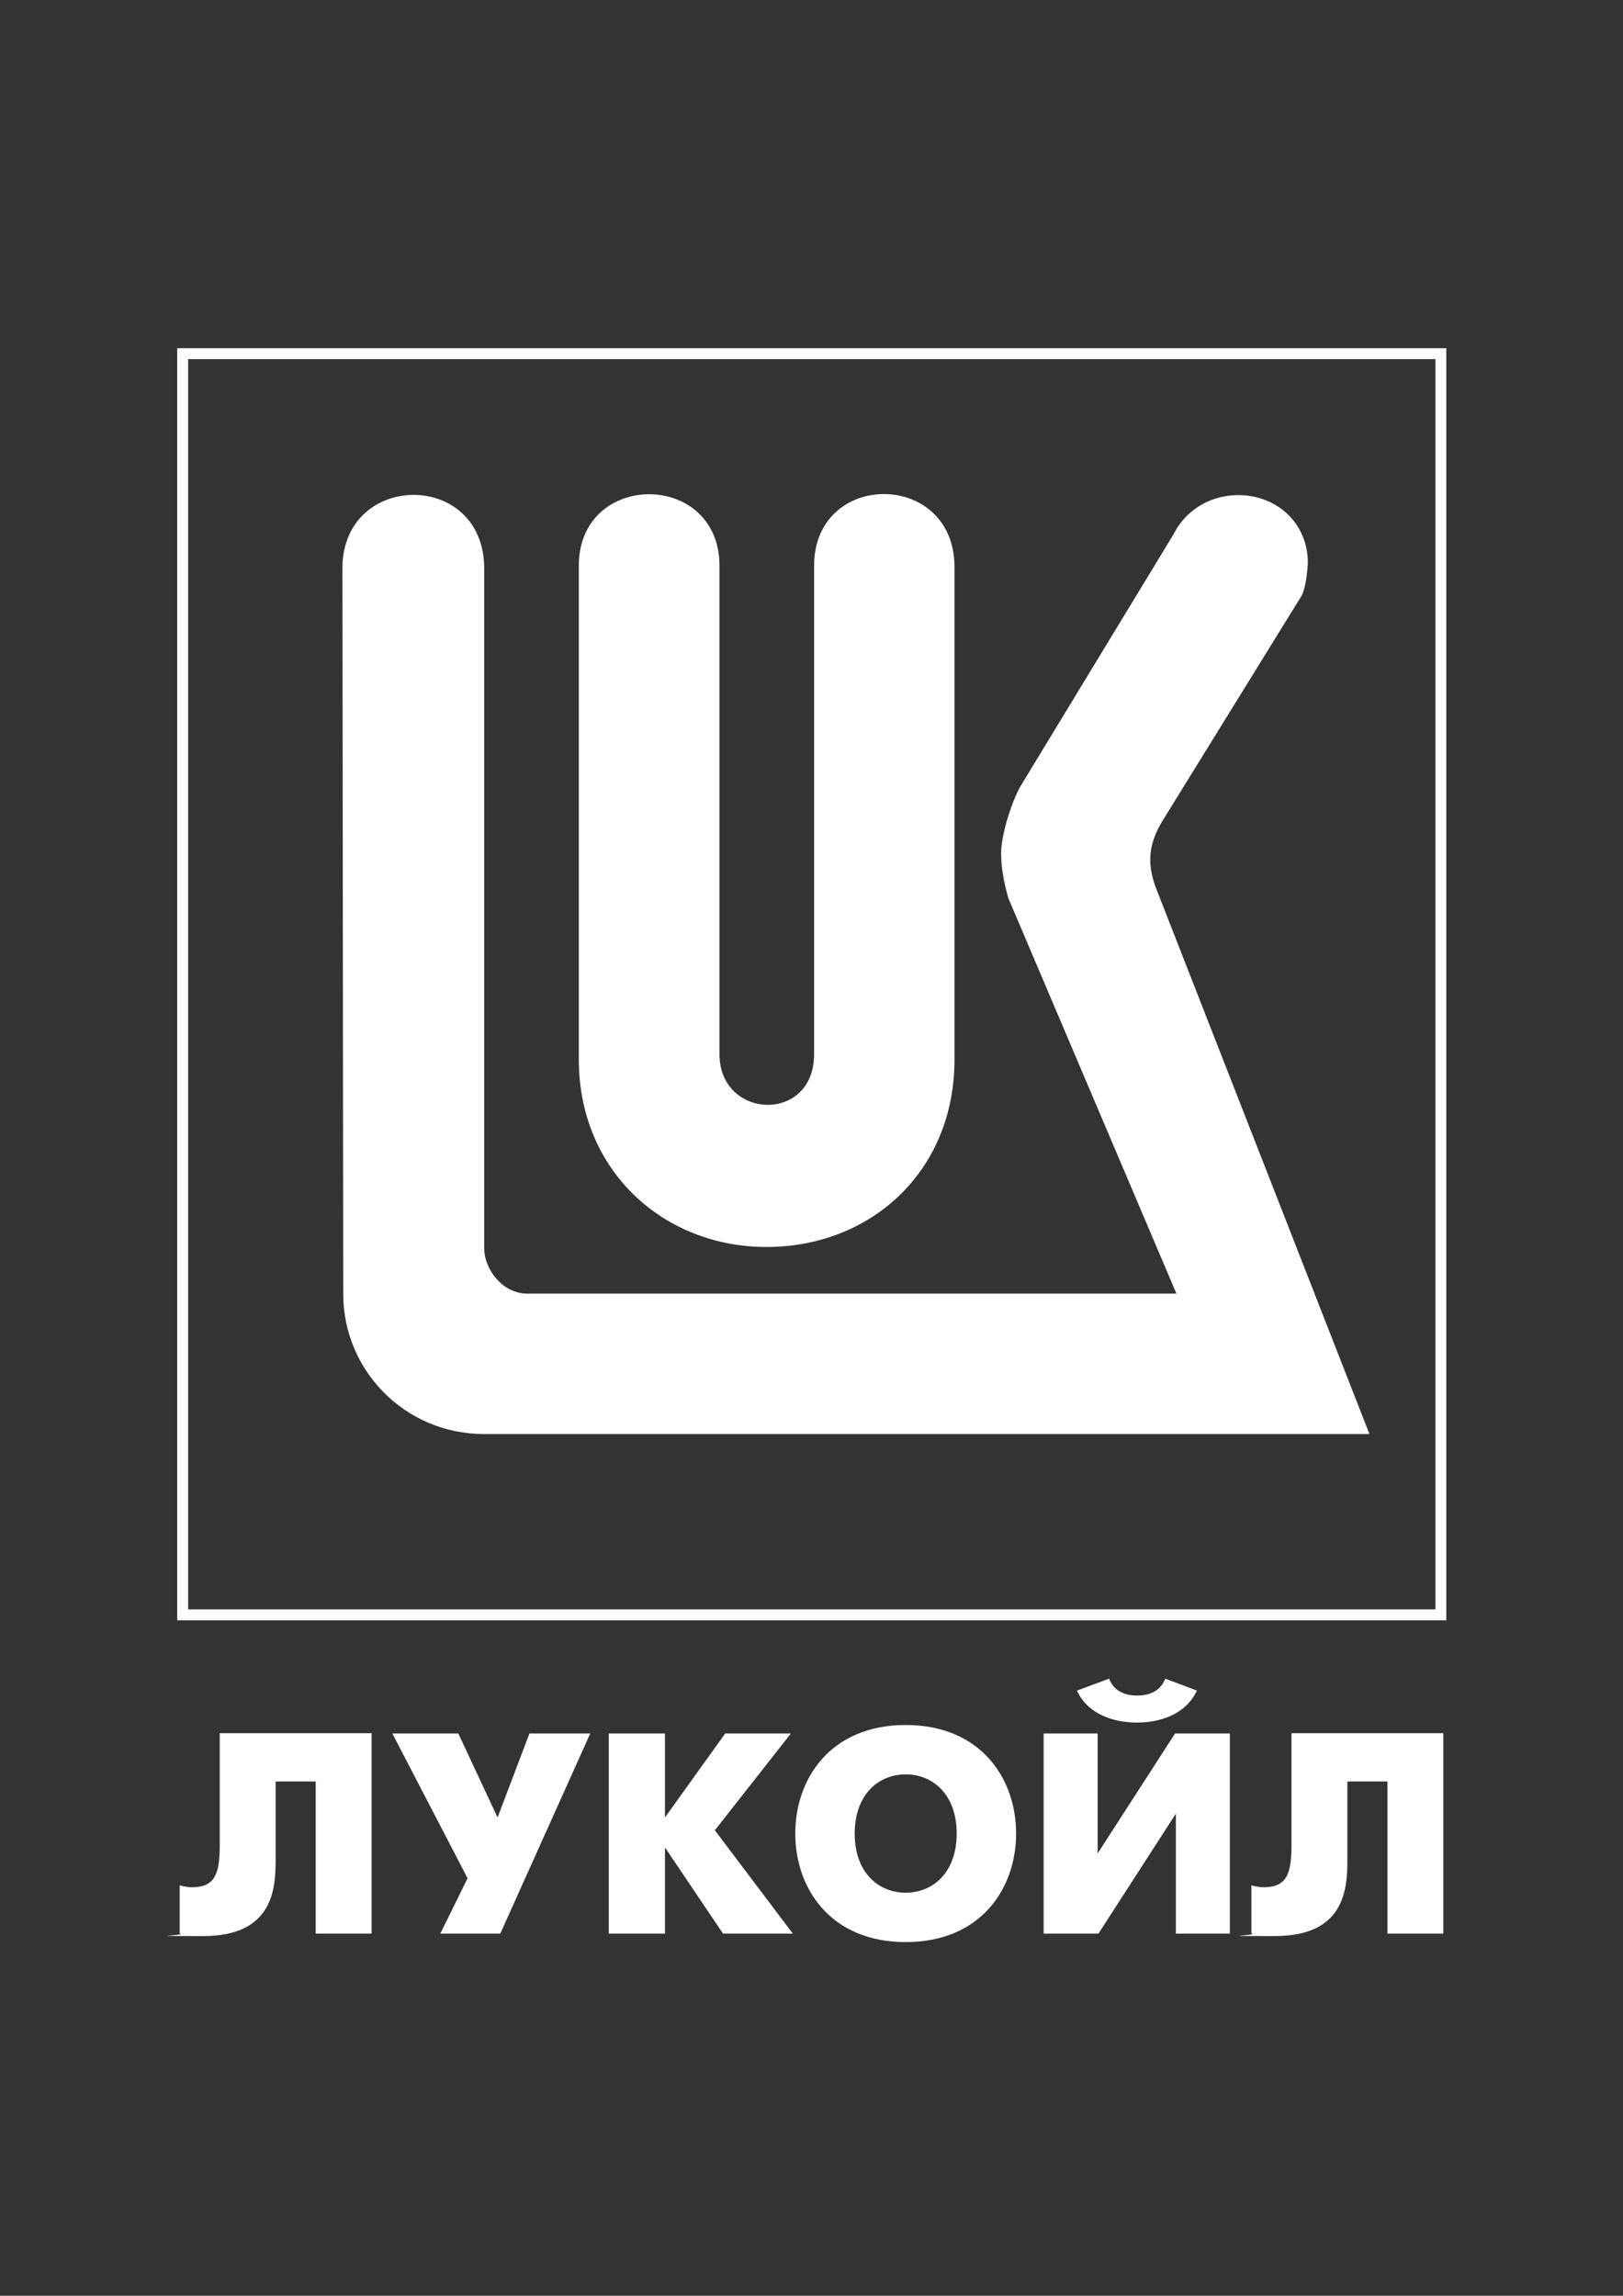
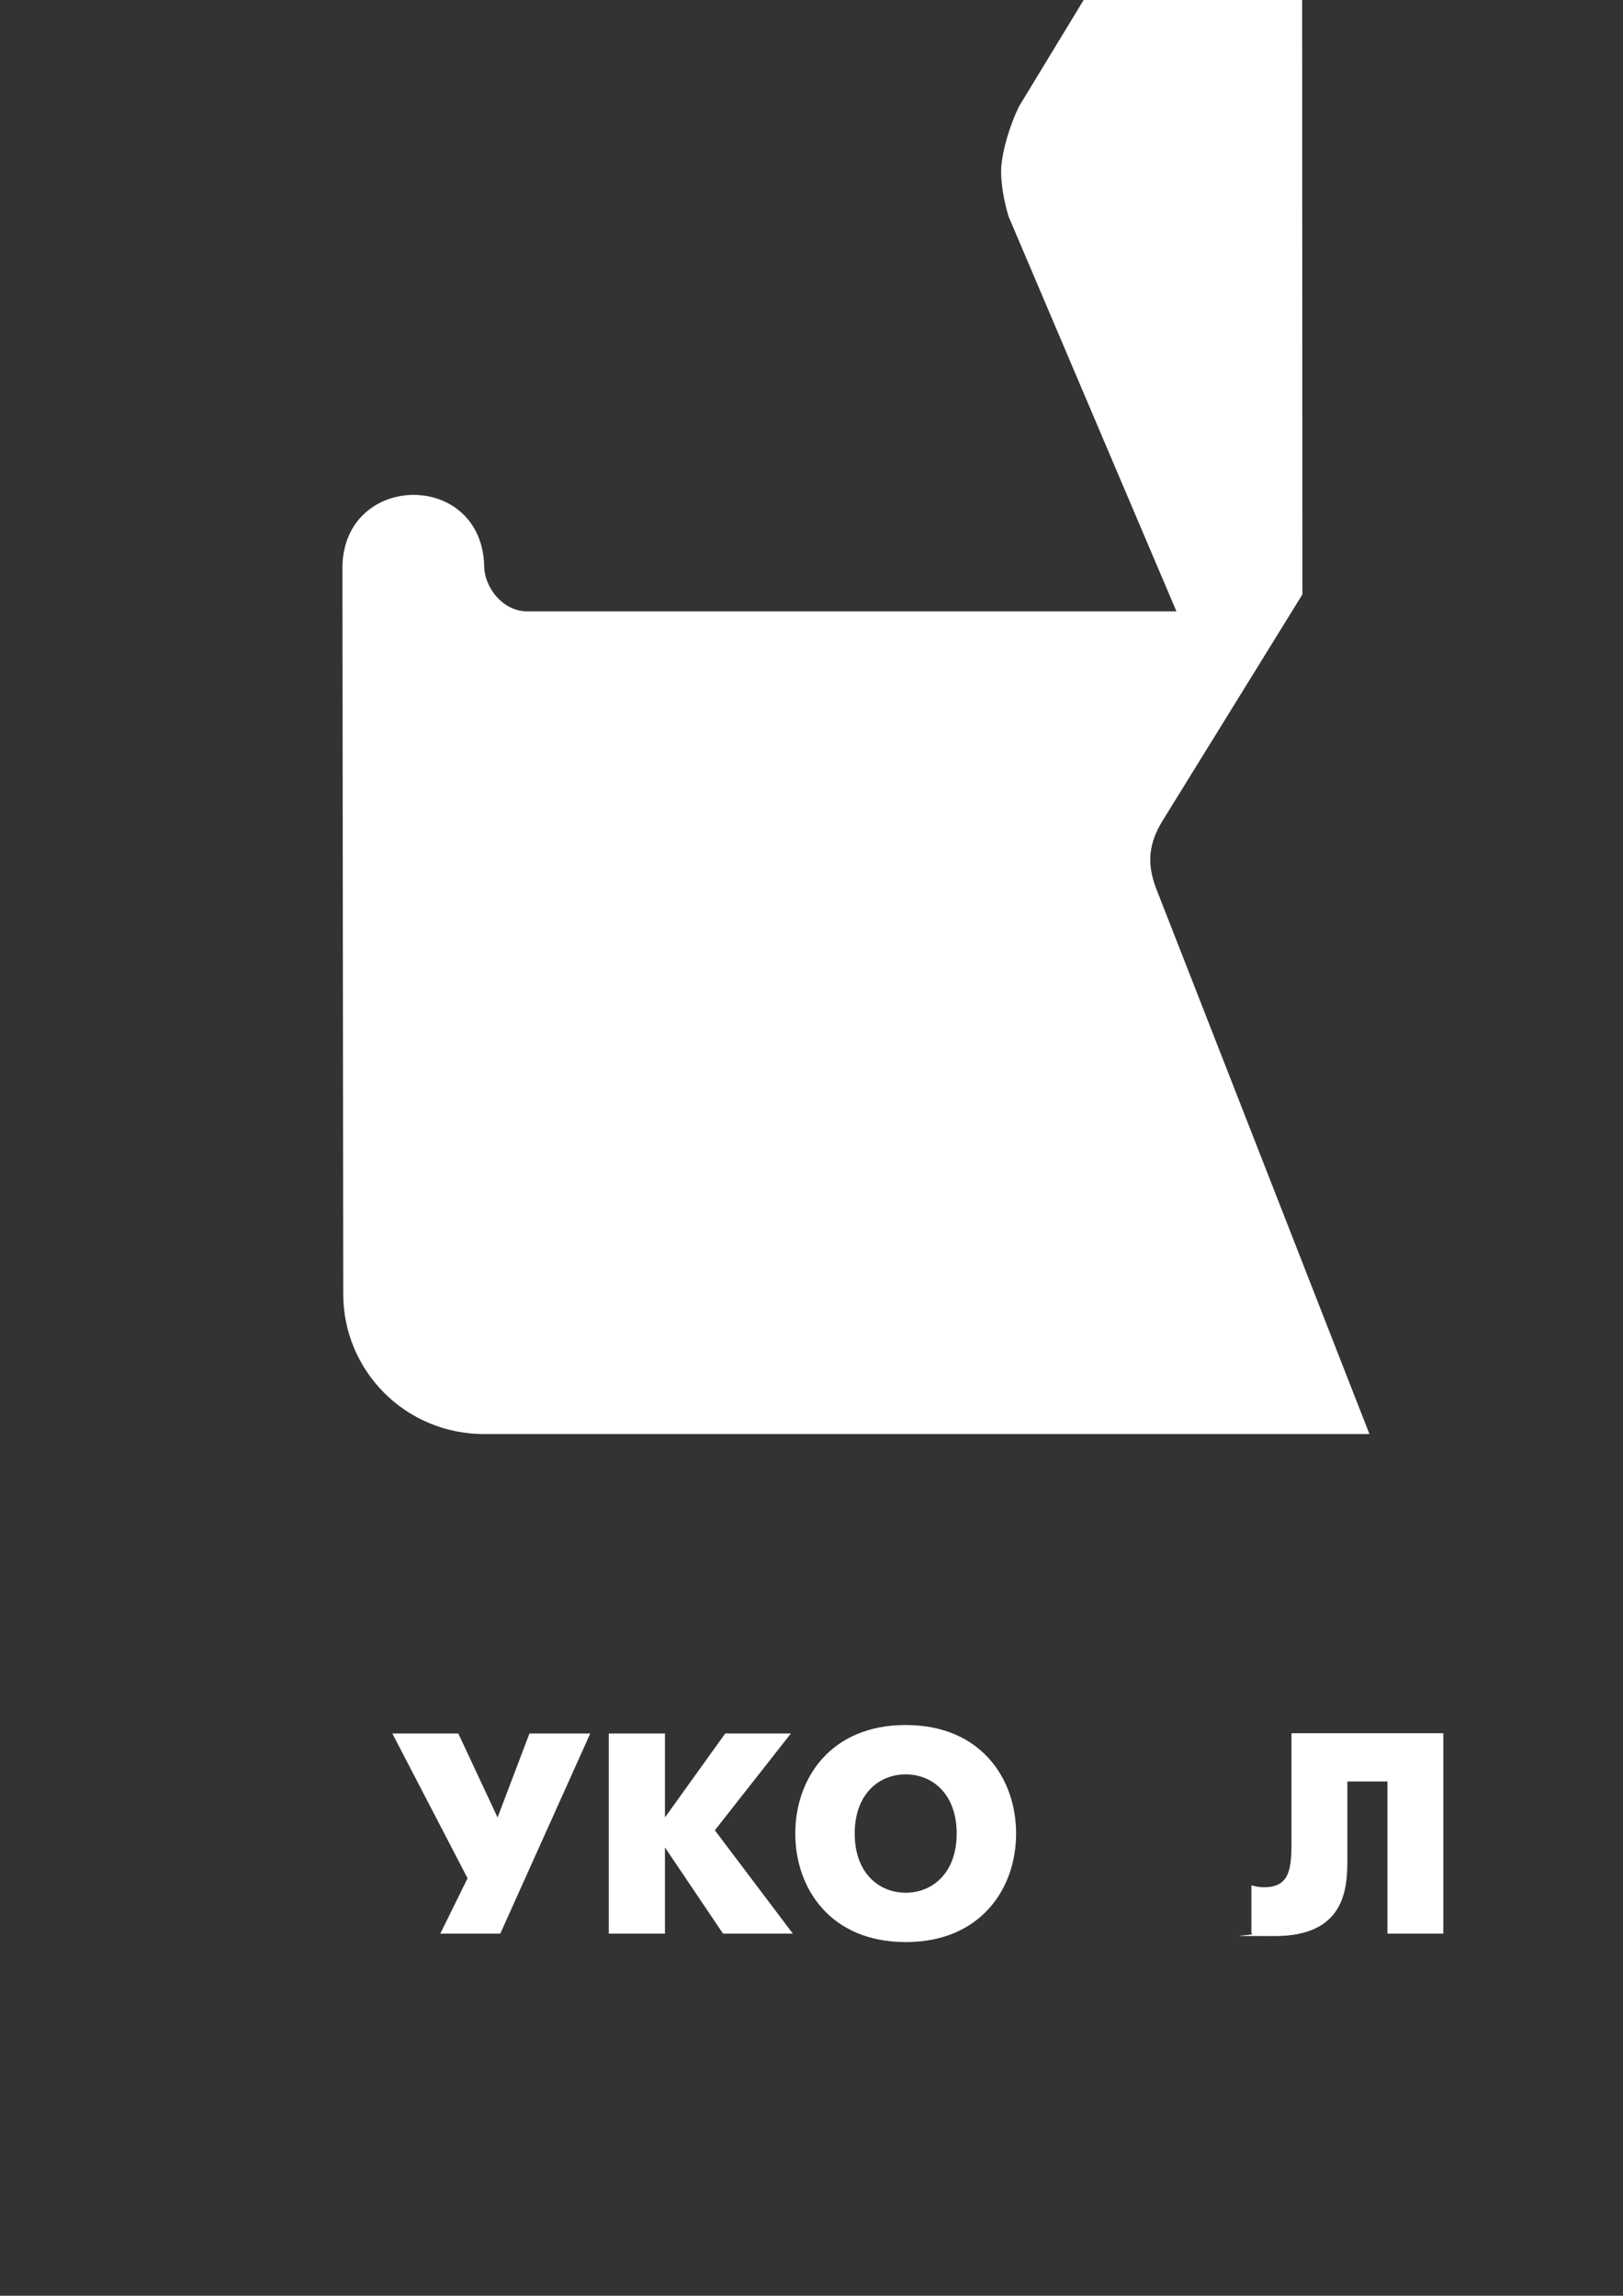
<svg xmlns="http://www.w3.org/2000/svg" version="1.1" viewBox="0 0 595.3 841.9">
  <rect x="0" y="0" width="595.3" height="841.9" fill="#333333" stroke="none" />
  <defs>
    <style> .cls-1 { fill: #fff; } .cls-2 { fill: none; stroke: #fff; stroke-miterlimit: 10; stroke-width: 4px; } </style>
  </defs>
  <g>
    <g id="_Слой_1" data-name="Слой_1">
      <g>
-         <rect class="cls-2" x="67" y="129.7" width="461.5" height="462.5" />
-         <path class="cls-1" d="M477.7,218l-51.6,83.5c-5.6,9.4-4.8,16.7-2.2,23.9l78.4,200.5H177.6c-29.1,0-51.7-23.4-51.7-51.3l-.3-267c.8-34.5,51-35.1,52-.1v250.2c0,7.9,6.9,16.9,16.1,16.7h237.8l-61.6-144.9c-1.6-5.5-2.7-11.1-2.7-16.6s2.7-15.9,6.7-23.9l56.5-93c4.2-8.4,12.6-14,22.6-14.4,14.1-.6,26.2,9.1,26.7,24,0,3-.7,9.5-2.1,12.5" />
-         <path class="cls-1" d="M298.6,386.6v-179.1c0-35,51-35.2,51.5,0v181c0,41.4-31,68.8-68.9,68.8s-68.9-28-68.9-68.8v-181c0-35,51.6-35,51.6,0v179.1c0,24,34.7,25.5,34.7,0" />
-         <path class="cls-1" d="M136.3,635.7v73.4h-20.5v-55.8h-14.7v28.9c0,10.6-1,27.8-26.6,27.8s-5.3-.1-8.6-1v-17.6c1.6.4,3,.7,4.5.7,9,0,10.2-5.7,10.2-16v-40.5h55.8Z" />
+         <path class="cls-1" d="M477.7,218l-51.6,83.5c-5.6,9.4-4.8,16.7-2.2,23.9l78.4,200.5H177.6c-29.1,0-51.7-23.4-51.7-51.3l-.3-267c.8-34.5,51-35.1,52-.1c0,7.9,6.9,16.9,16.1,16.7h237.8l-61.6-144.9c-1.6-5.5-2.7-11.1-2.7-16.6s2.7-15.9,6.7-23.9l56.5-93c4.2-8.4,12.6-14,22.6-14.4,14.1-.6,26.2,9.1,26.7,24,0,3-.7,9.5-2.1,12.5" />
        <polygon class="cls-1" points="168.1 635.7 182.5 666.5 194.2 635.7 216.5 635.7 183.5 709.1 161.5 709.1 171.5 688.8 143.9 635.7 168.1 635.7" />
        <polygon class="cls-1" points="223.3 635.7 243.9 635.7 243.9 666.5 266 635.7 290.1 635.7 262.2 671.2 290.8 709.1 265.2 709.1 243.9 677.5 243.9 709.1 223.3 709.1 223.3 635.7" />
-         <path class="cls-1" d="M402.6,635.7v44l28.4-44h20.1v73.4h-19.8v-44l-28.4,44h-20.1v-73.4h19.8ZM439,620c-4,8.6-13.3,11.7-22,11.7s-18-3.1-22-11.7l11.8-4.4c1.9,5,6.5,6.2,10.3,6.2s8.4-1.2,10.3-6.2l11.7,4.4Z" />
        <path class="cls-1" d="M529.4,635.7v73.4h-20.5v-55.8h-14.7v28.9c0,10.6-1,27.8-26.6,27.8s-5.3-.1-8.6-1v-17.6c1.6.4,3,.7,4.5.7,9,0,10.2-5.7,10.2-16v-40.5h55.8Z" />
        <path class="cls-1" d="M291.7,672.4c0-20.1,12.9-39.8,40.5-39.8s40.5,19.7,40.5,39.8-12.9,39.8-40.5,39.8-40.5-19.7-40.5-39.8M350.9,672.4c0-14.5-8.9-21.7-18.7-21.7s-18.7,7.2-18.7,21.7,8.9,21.7,18.7,21.7,18.7-7.2,18.7-21.7" />
      </g>
    </g>
  </g>
</svg>